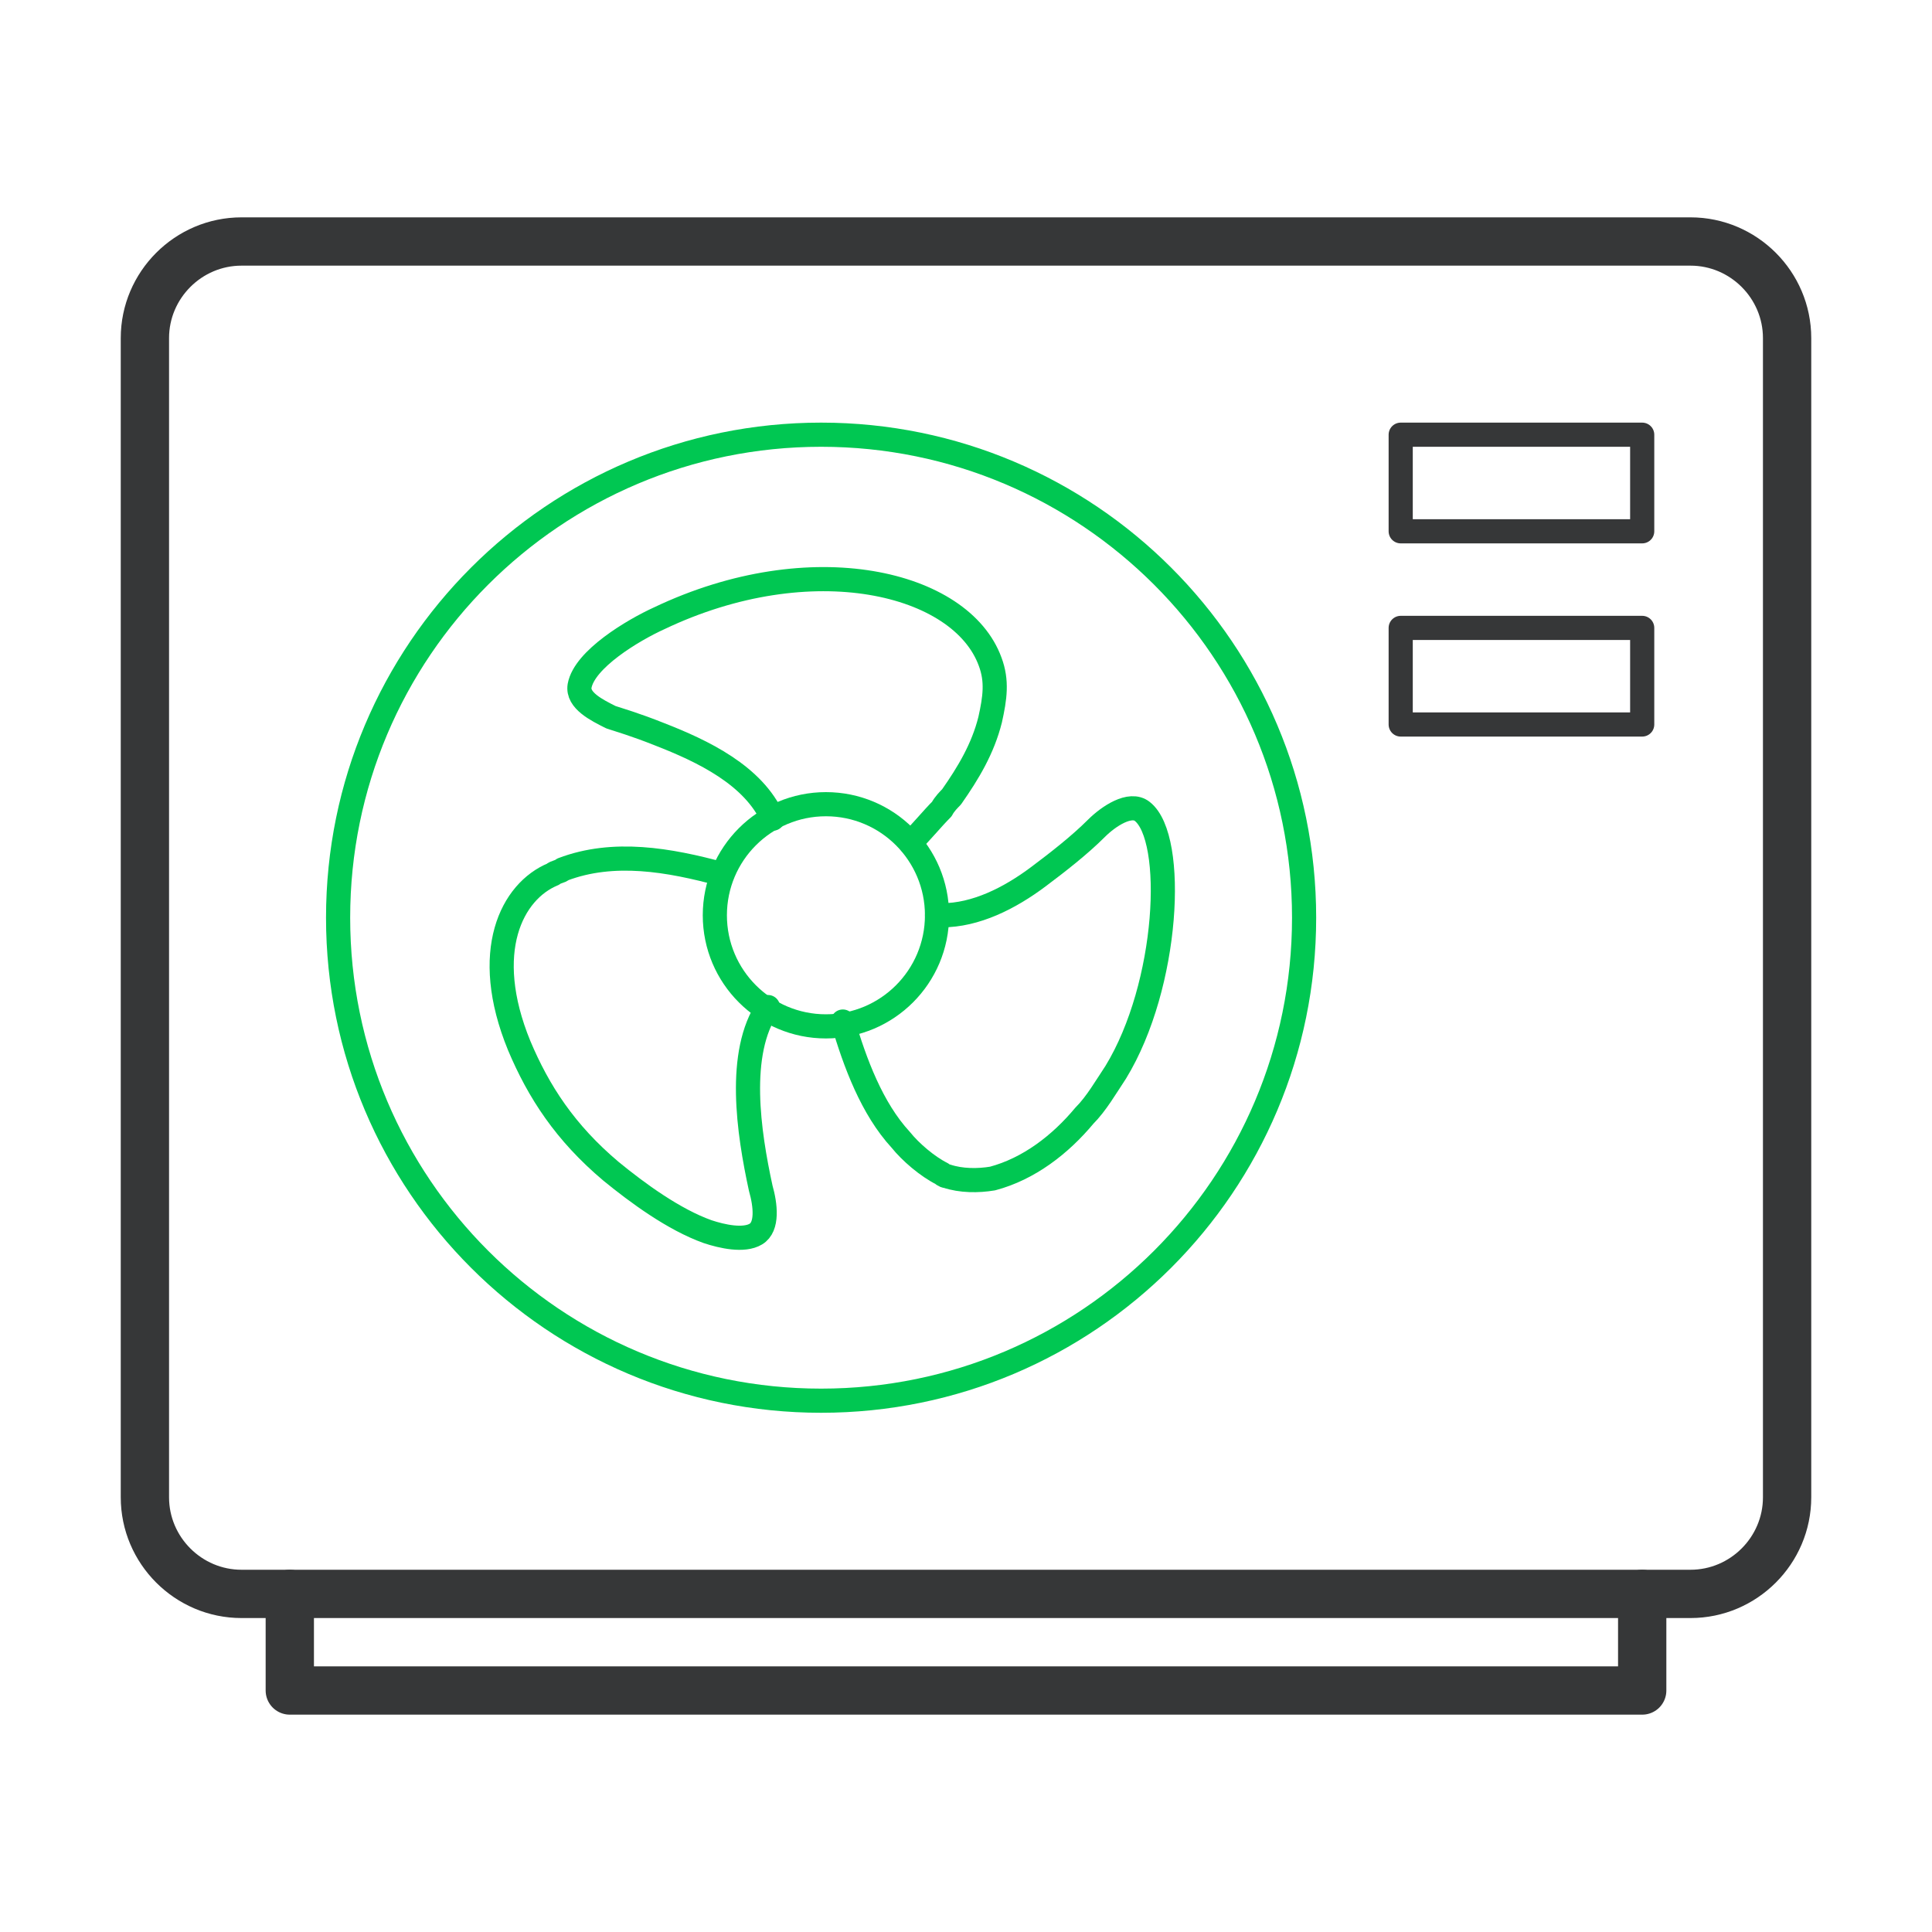
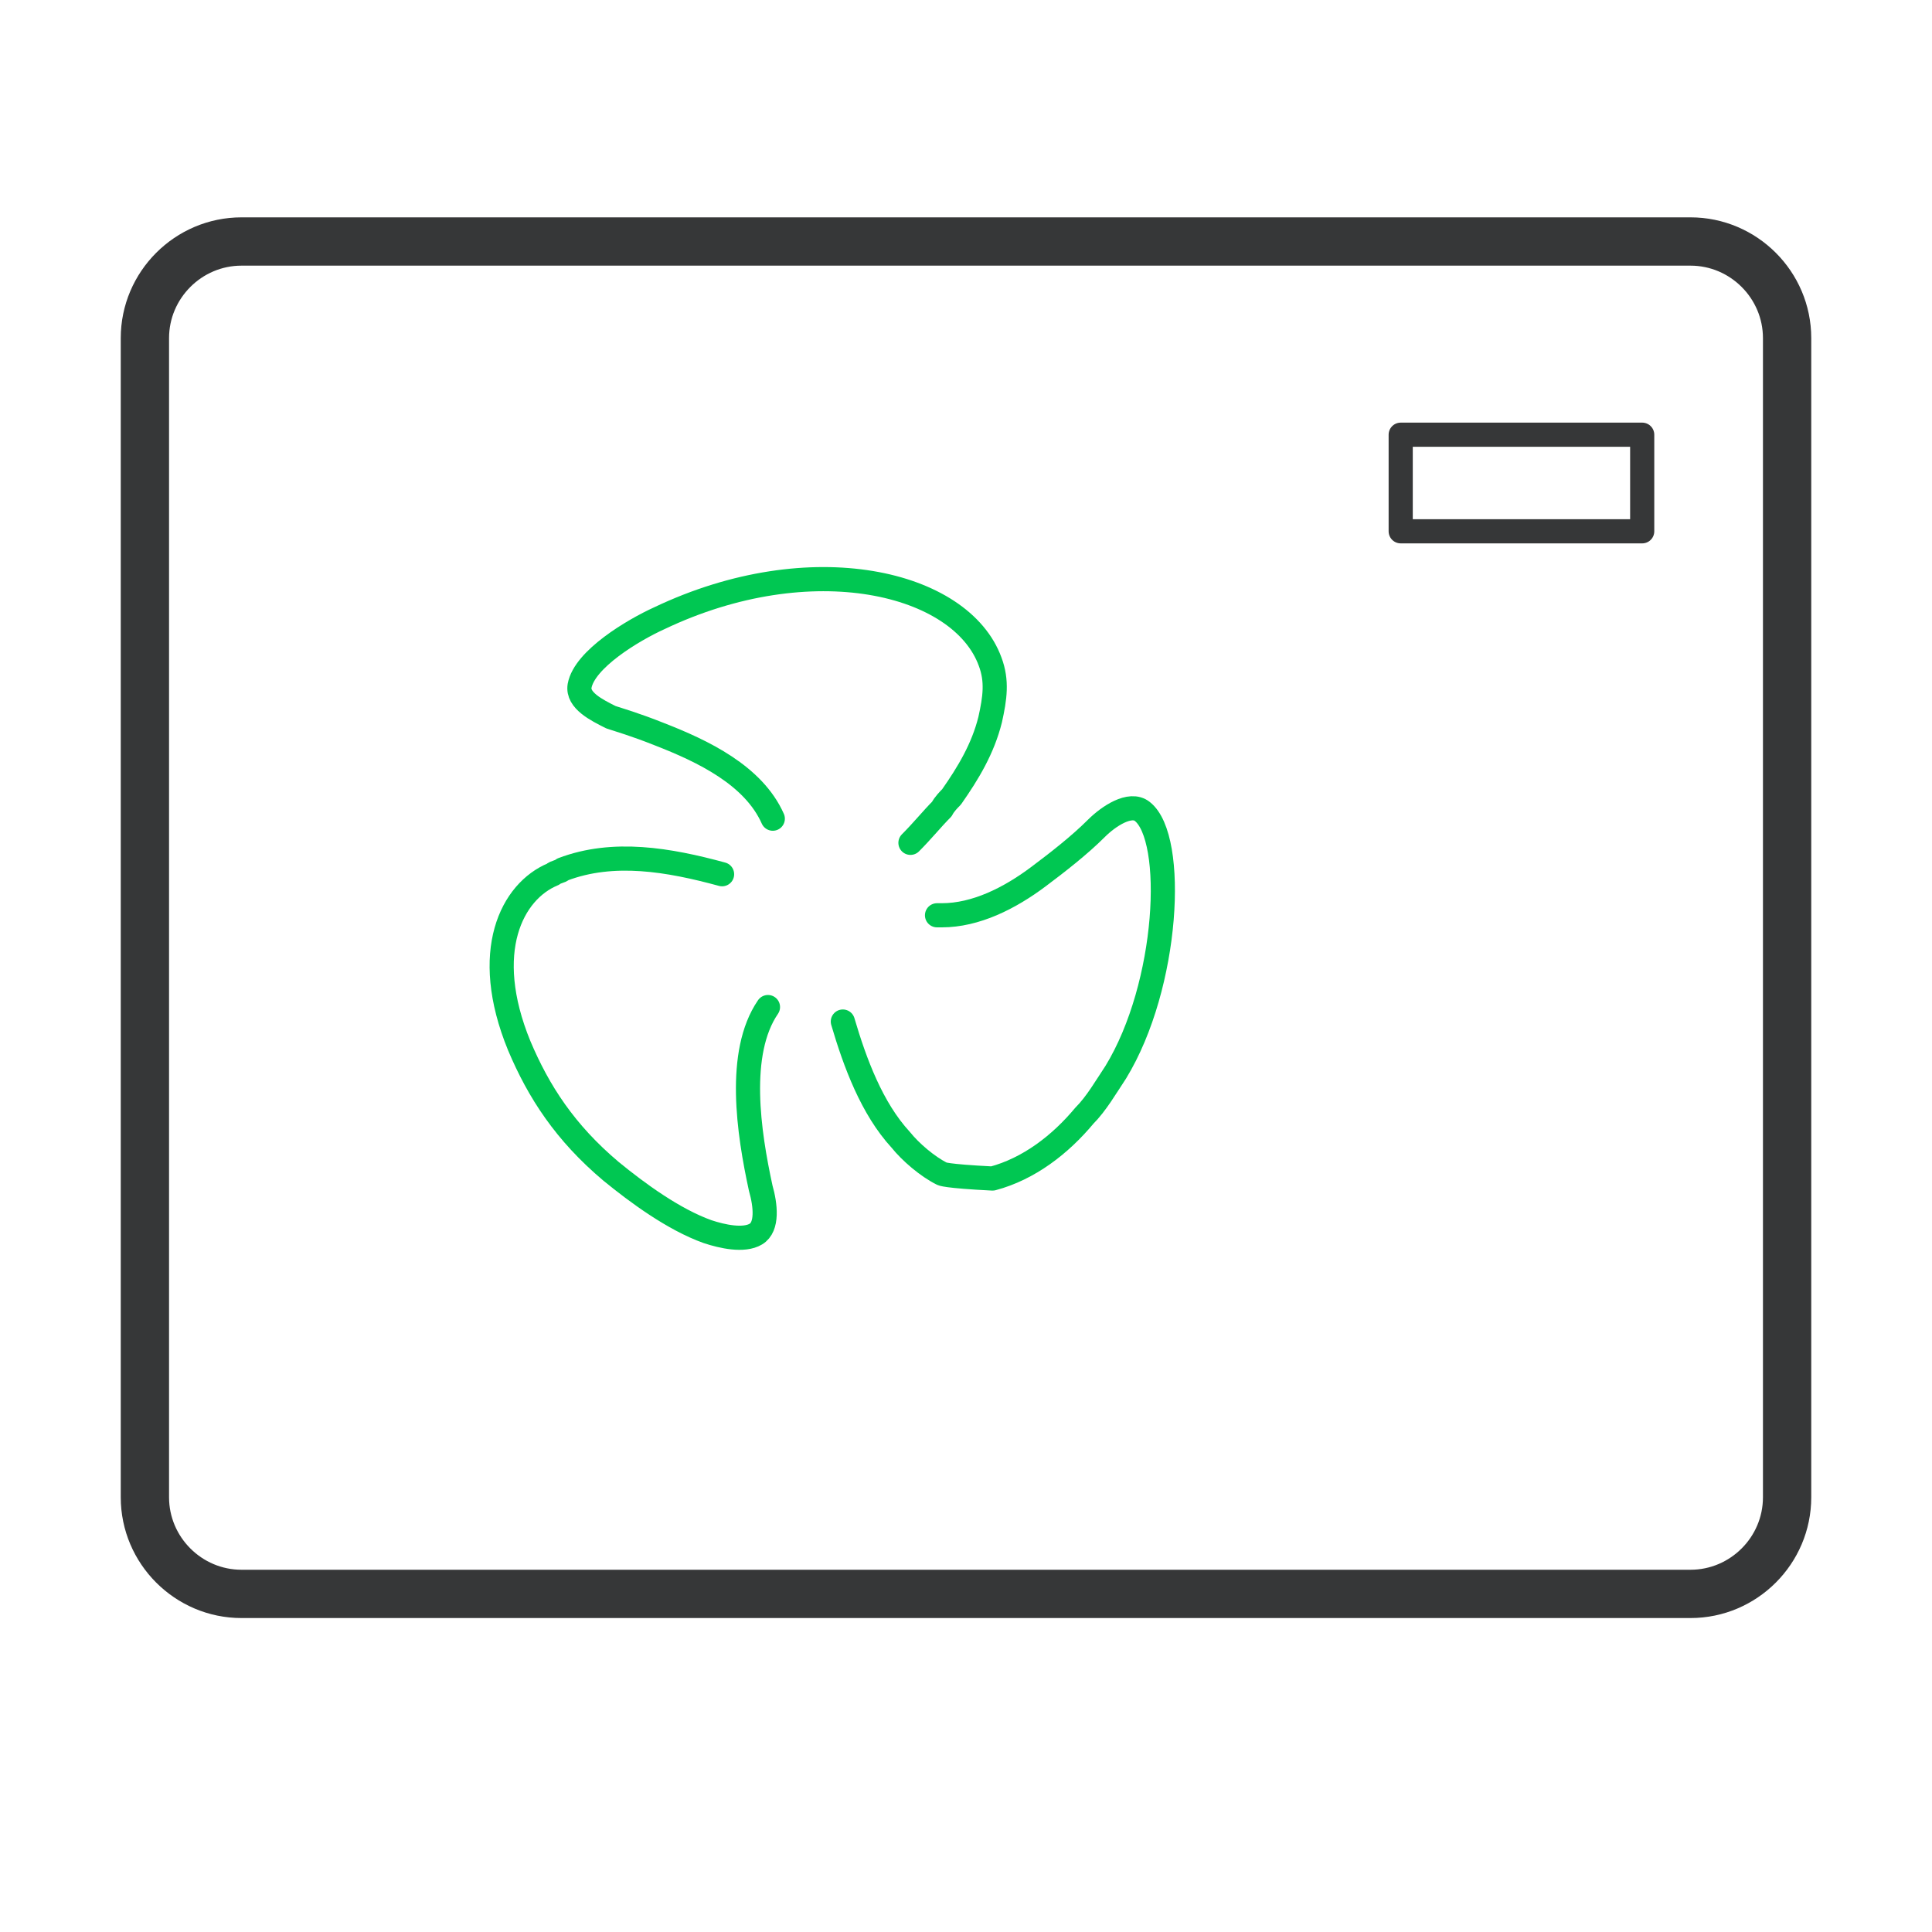
<svg xmlns="http://www.w3.org/2000/svg" width="80" height="80" viewBox="0 0 80 80" fill="none">
  <path d="M31.8 41.7C30.5 43.6 31 46.9 31.5 49.2C31.7 49.9 31.8 50.8 31.3 51.1C30.8 51.4 29.9 51.2 29.3 51C27.9 50.5 26.4 49.4 25.3 48.5C23.4 46.9 22.3 45.2 21.5 43.3C19.9 39.4 21.2 36.9 22.9 36.2C23 36.1 23.2 36.1 23.3 36C25.4 35.2 27.7 35.6 29.9 36.2" stroke="#00c752" stroke-linecap="round" stroke-linejoin="round" />
  <path d="M37.7 34.9C38.2 34.4 38.6 33.9 39 33.5C39.1 33.3 39.3 33.1 39.4 33C40.1 32 40.7 31 41 29.8C41.2 28.9 41.3 28.2 41 27.4C39.8 24.1 33.6 22.6 27.3 25.6C26.2 26.1 24.2 27.3 24 28.4C23.9 29 24.7 29.4 25.3 29.7C25.6 29.8 26.3 30 27.3 30.4C29.1 31.1 31.2 32.1 32 33.9" stroke="#00c752" stroke-linecap="round" stroke-linejoin="round" />
-   <path d="M38.8 37.9C38.9 37.9 39 37.9 39 37.9C40.4 37.9 41.8 37.2 43 36.3C43.8 35.7 44.7 35 45.4 34.3C45.9 33.8 46.8 33.2 47.3 33.6C48.7 34.7 48.4 40.8 46.2 44.4C45.8 45 45.4 45.7 44.9 46.2C43.9 47.4 42.6 48.4 41.1 48.8C40.5 48.9 39.8 48.9 39.2 48.7C39.1 48.7 39 48.6 39 48.6C38.4 48.3 37.7 47.7 37.3 47.2C36.1 45.9 35.4 44 34.9 42.3" stroke="#00c752" stroke-linecap="round" stroke-linejoin="round" />
-   <path d="M34.2 42.5C36.741 42.5 38.8 40.44 38.8 37.9C38.8 35.359 36.741 33.3 34.2 33.3C31.66 33.3 29.6 35.359 29.6 37.9C29.6 40.44 31.66 42.5 34.2 42.5Z" stroke="#00c752" stroke-linecap="round" stroke-linejoin="round" />
+   <path d="M38.8 37.9C38.9 37.9 39 37.9 39 37.9C40.4 37.9 41.8 37.2 43 36.3C43.8 35.7 44.7 35 45.4 34.3C45.9 33.8 46.8 33.2 47.3 33.6C48.7 34.7 48.4 40.8 46.2 44.4C45.8 45 45.4 45.7 44.9 46.2C43.9 47.4 42.6 48.4 41.1 48.8C39.1 48.7 39 48.6 39 48.6C38.4 48.3 37.7 47.7 37.3 47.2C36.1 45.9 35.4 44 34.9 42.3" stroke="#00c752" stroke-linecap="round" stroke-linejoin="round" />
  <path d="M70 66H10C7.8 66 6 64.2 6 62V14C6 11.8 7.8 10 10 10H70C72.2 10 74 11.8 74 14V62C74 64.2 72.2 66 70 66Z" stroke="#363738" stroke-width="2" stroke-linecap="round" stroke-linejoin="round" />
-   <path d="M12 66V70H68V66" stroke="#363738" stroke-width="2" stroke-linecap="round" stroke-linejoin="round" />
-   <path d="M34 58C45.046 58 54 49.046 54 38C54 26.954 45.046 18 34 18C22.954 18 14 26.954 14 38C14 49.046 22.954 58 34 58Z" stroke="#00c752" stroke-linecap="round" stroke-linejoin="round" />
  <path d="M68 18H58V22H68V18Z" stroke="#363738" stroke-linecap="round" stroke-linejoin="round" />
-   <path d="M68 26H58V30H68V26Z" stroke="#363738" stroke-linecap="round" stroke-linejoin="round" />
</svg>